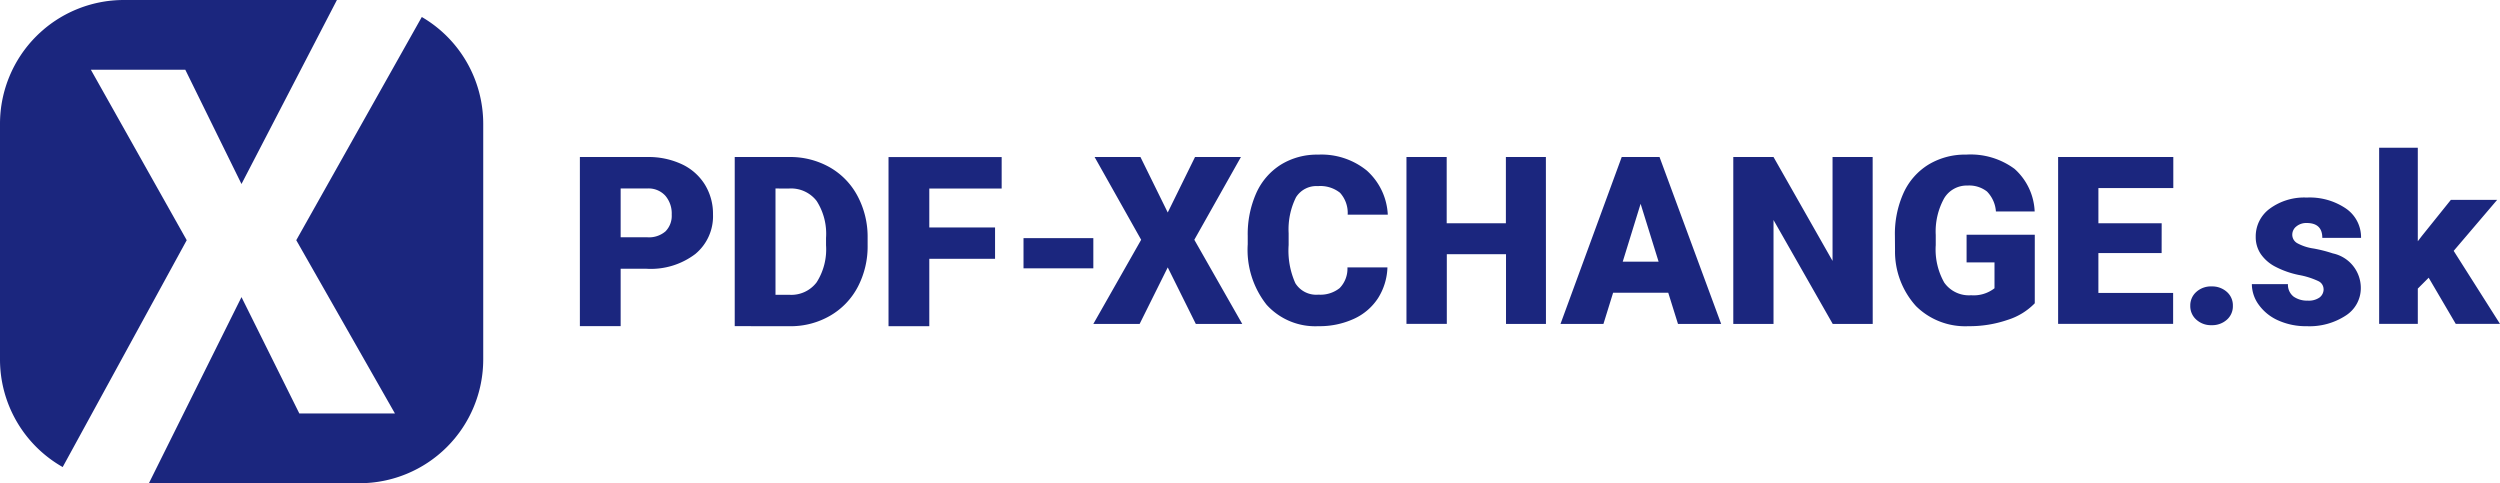
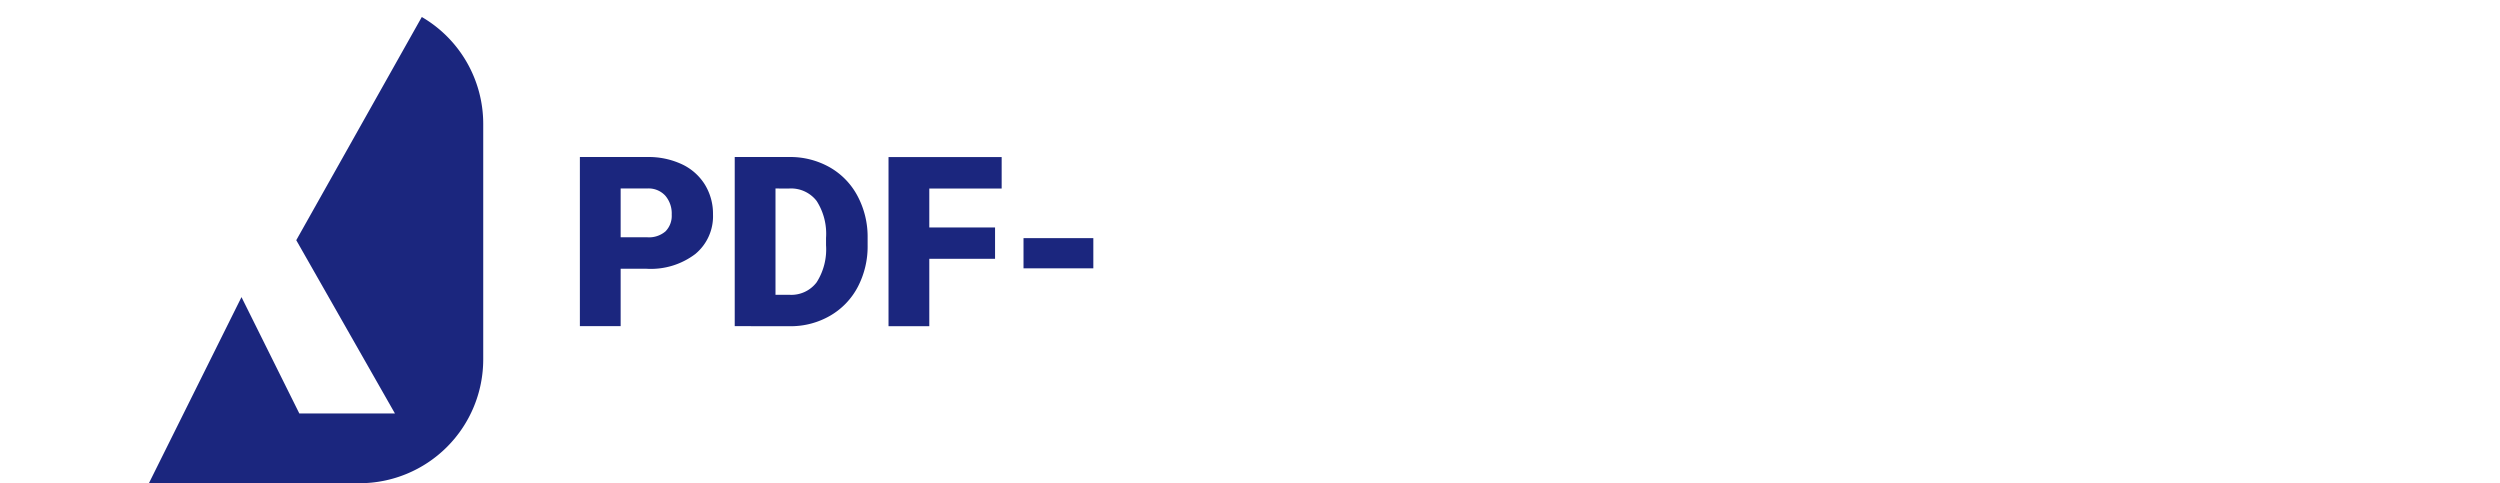
<svg xmlns="http://www.w3.org/2000/svg" width="206.936" height="40" viewBox="0 0 206.936 40">
  <g transform="translate(-1)">
-     <path d="M6.2-10.63l2.258-4.592h3.8L8.4-8.372l3.966,6.964H8.523L6.2-6.086,3.874-1.408H.042L4-8.372.146-15.222H3.941ZM24.385-6.086a5.045,5.045,0,0,1-.778,2.547,4.7,4.7,0,0,1-2,1.712,6.8,6.8,0,0,1-2.936.607,5.424,5.424,0,0,1-4.288-1.774A7.325,7.325,0,0,1,12.821-8v-.683a8.361,8.361,0,0,1,.707-3.553,5.355,5.355,0,0,1,2.035-2.353,5.678,5.678,0,0,1,3.074-.83A5.954,5.954,0,0,1,22.678-14.1a5.229,5.229,0,0,1,1.736,3.648h-3.32a2.474,2.474,0,0,0-.636-1.812,2.614,2.614,0,0,0-1.822-.55,1.989,1.989,0,0,0-1.822.93,5.975,5.975,0,0,0-.607,2.969v.977a6.612,6.612,0,0,0,.555,3.159,2.031,2.031,0,0,0,1.912.949,2.557,2.557,0,0,0,1.755-.541,2.3,2.3,0,0,0,.645-1.717ZM37.506-1.408H34.2V-7.177h-4.9v5.768H25.96V-15.222h3.33v5.484h4.9v-5.484h3.311Zm10.123-2.58H43.065l-.8,2.58H38.711l5.066-13.813h3.131l5.1,13.813H48.435ZM43.862-6.56h2.969l-1.489-4.791ZM64.554-1.408H61.243l-4.9-8.6v8.6h-3.33V-15.222h3.33l4.886,8.6v-8.6h3.32ZM77.968-3.116A5.354,5.354,0,0,1,75.72-1.741a9.7,9.7,0,0,1-3.245.522,5.785,5.785,0,0,1-4.336-1.66A6.721,6.721,0,0,1,66.4-7.5l-.009-1.2a8.243,8.243,0,0,1,.721-3.562A5.354,5.354,0,0,1,69.179-14.6a5.837,5.837,0,0,1,3.107-.821,6.119,6.119,0,0,1,4.008,1.181,5,5,0,0,1,1.665,3.524H74.752a2.619,2.619,0,0,0-.74-1.651,2.388,2.388,0,0,0-1.613-.493A2.173,2.173,0,0,0,70.464-11.8a5.673,5.673,0,0,0-.693,3.036v.835a5.554,5.554,0,0,0,.707,3.107A2.5,2.5,0,0,0,72.7-3.78a2.8,2.8,0,0,0,1.935-.579V-6.5H72.324V-8.789h5.645Zm10.5-4.155H83.234v3.3h6.186v2.562H79.9V-15.222h9.535v2.571h-6.2v2.913h5.237Zm4.136,2.761a1.82,1.82,0,0,1,1.262.451,1.479,1.479,0,0,1,.5,1.153,1.479,1.479,0,0,1-.5,1.153,1.82,1.82,0,0,1-1.262.451A1.8,1.8,0,0,1,91.34-1.76a1.489,1.489,0,0,1-.5-1.148,1.489,1.489,0,0,1,.5-1.148A1.8,1.8,0,0,1,92.607-4.511Zm9.269.218a.739.739,0,0,0-.427-.655,6.494,6.494,0,0,0-1.622-.512,7.4,7.4,0,0,1-1.973-.7,3.305,3.305,0,0,1-1.186-1.048,2.5,2.5,0,0,1-.408-1.414,2.837,2.837,0,0,1,1.167-2.329,4.807,4.807,0,0,1,3.055-.916,5.326,5.326,0,0,1,3.264.92,2.878,2.878,0,0,1,1.233,2.419h-3.207q0-1.233-1.3-1.233a1.288,1.288,0,0,0-.844.28.867.867,0,0,0-.342.7.8.8,0,0,0,.417.693,3.944,3.944,0,0,0,1.333.436,11.518,11.518,0,0,1,1.608.408,2.921,2.921,0,0,1,2.315,2.856A2.688,2.688,0,0,1,103.712-2.1a5.471,5.471,0,0,1-3.23.882,5.583,5.583,0,0,1-2.353-.474,3.934,3.934,0,0,1-1.613-1.29A2.922,2.922,0,0,1,95.937-4.7h2.988A1.236,1.236,0,0,0,99.4-3.662a1.951,1.951,0,0,0,1.167.327,1.535,1.535,0,0,0,.982-.266A.85.85,0,0,0,101.876-4.293Zm8.7-.939-.9.9v2.922h-3.2V-15.99h3.2v7.741L110-8.676l2.41-3h3.833l-3.6,4.222,3.833,6.043h-3.662Z" transform="translate(91.459 28.219)" fill="#1b267e" />
    <path d="M4.519-5.9v4.75H1.144v-14H6.731a6.507,6.507,0,0,1,2.841.591,4.457,4.457,0,0,1,1.913,1.683,4.6,4.6,0,0,1,.678,2.476A4.051,4.051,0,0,1,10.7-7.123,6.084,6.084,0,0,1,6.673-5.9Zm0-2.606H6.731a2.086,2.086,0,0,0,1.5-.49,1.822,1.822,0,0,0,.514-1.385,2.252,2.252,0,0,0-.529-1.567,1.873,1.873,0,0,0-1.442-.6H4.519Zm9.442,7.356v-14h4.51a6.634,6.634,0,0,1,3.337.841,5.914,5.914,0,0,1,2.313,2.375,7.171,7.171,0,0,1,.841,3.438v.644A7.212,7.212,0,0,1,24.149-4.4a5.939,5.939,0,0,1-2.288,2.385,6.488,6.488,0,0,1-3.293.87Zm3.375-11.394v8.8H18.51a2.625,2.625,0,0,0,2.231-1.034,5.065,5.065,0,0,0,.779-3.072v-.606a5.024,5.024,0,0,0-.779-3.058,2.671,2.671,0,0,0-2.269-1.029ZM35.51-6.724H30.067v5.577H26.692v-14h9.365v2.606h-5.99v3.221H35.51Zm8.135.788H37.866v-2.5h5.779Z" transform="translate(47.855 28.147)" fill="#1b267e" />
  </g>
-   <path d="M82.493-475.778l-7.935-14.11h7.817l4.651,9.459,7.9-15.231H77.287a10.25,10.25,0,0,0-10.25,10.25v19.5A10.238,10.238,0,0,0,72.226-457Z" transform="translate(-67.037 495.66)" fill="#1b267e" />
  <path d="M108.9-493.46,98.509-474.985l8.169,14.344H98.763l-4.788-9.634-7.664,15.407h17.424a10.251,10.251,0,0,0,10.25-10.25v-19.5A10.237,10.237,0,0,0,108.9-493.46Z" transform="translate(-73.986 494.867)" fill="#1b267e" />
</svg>